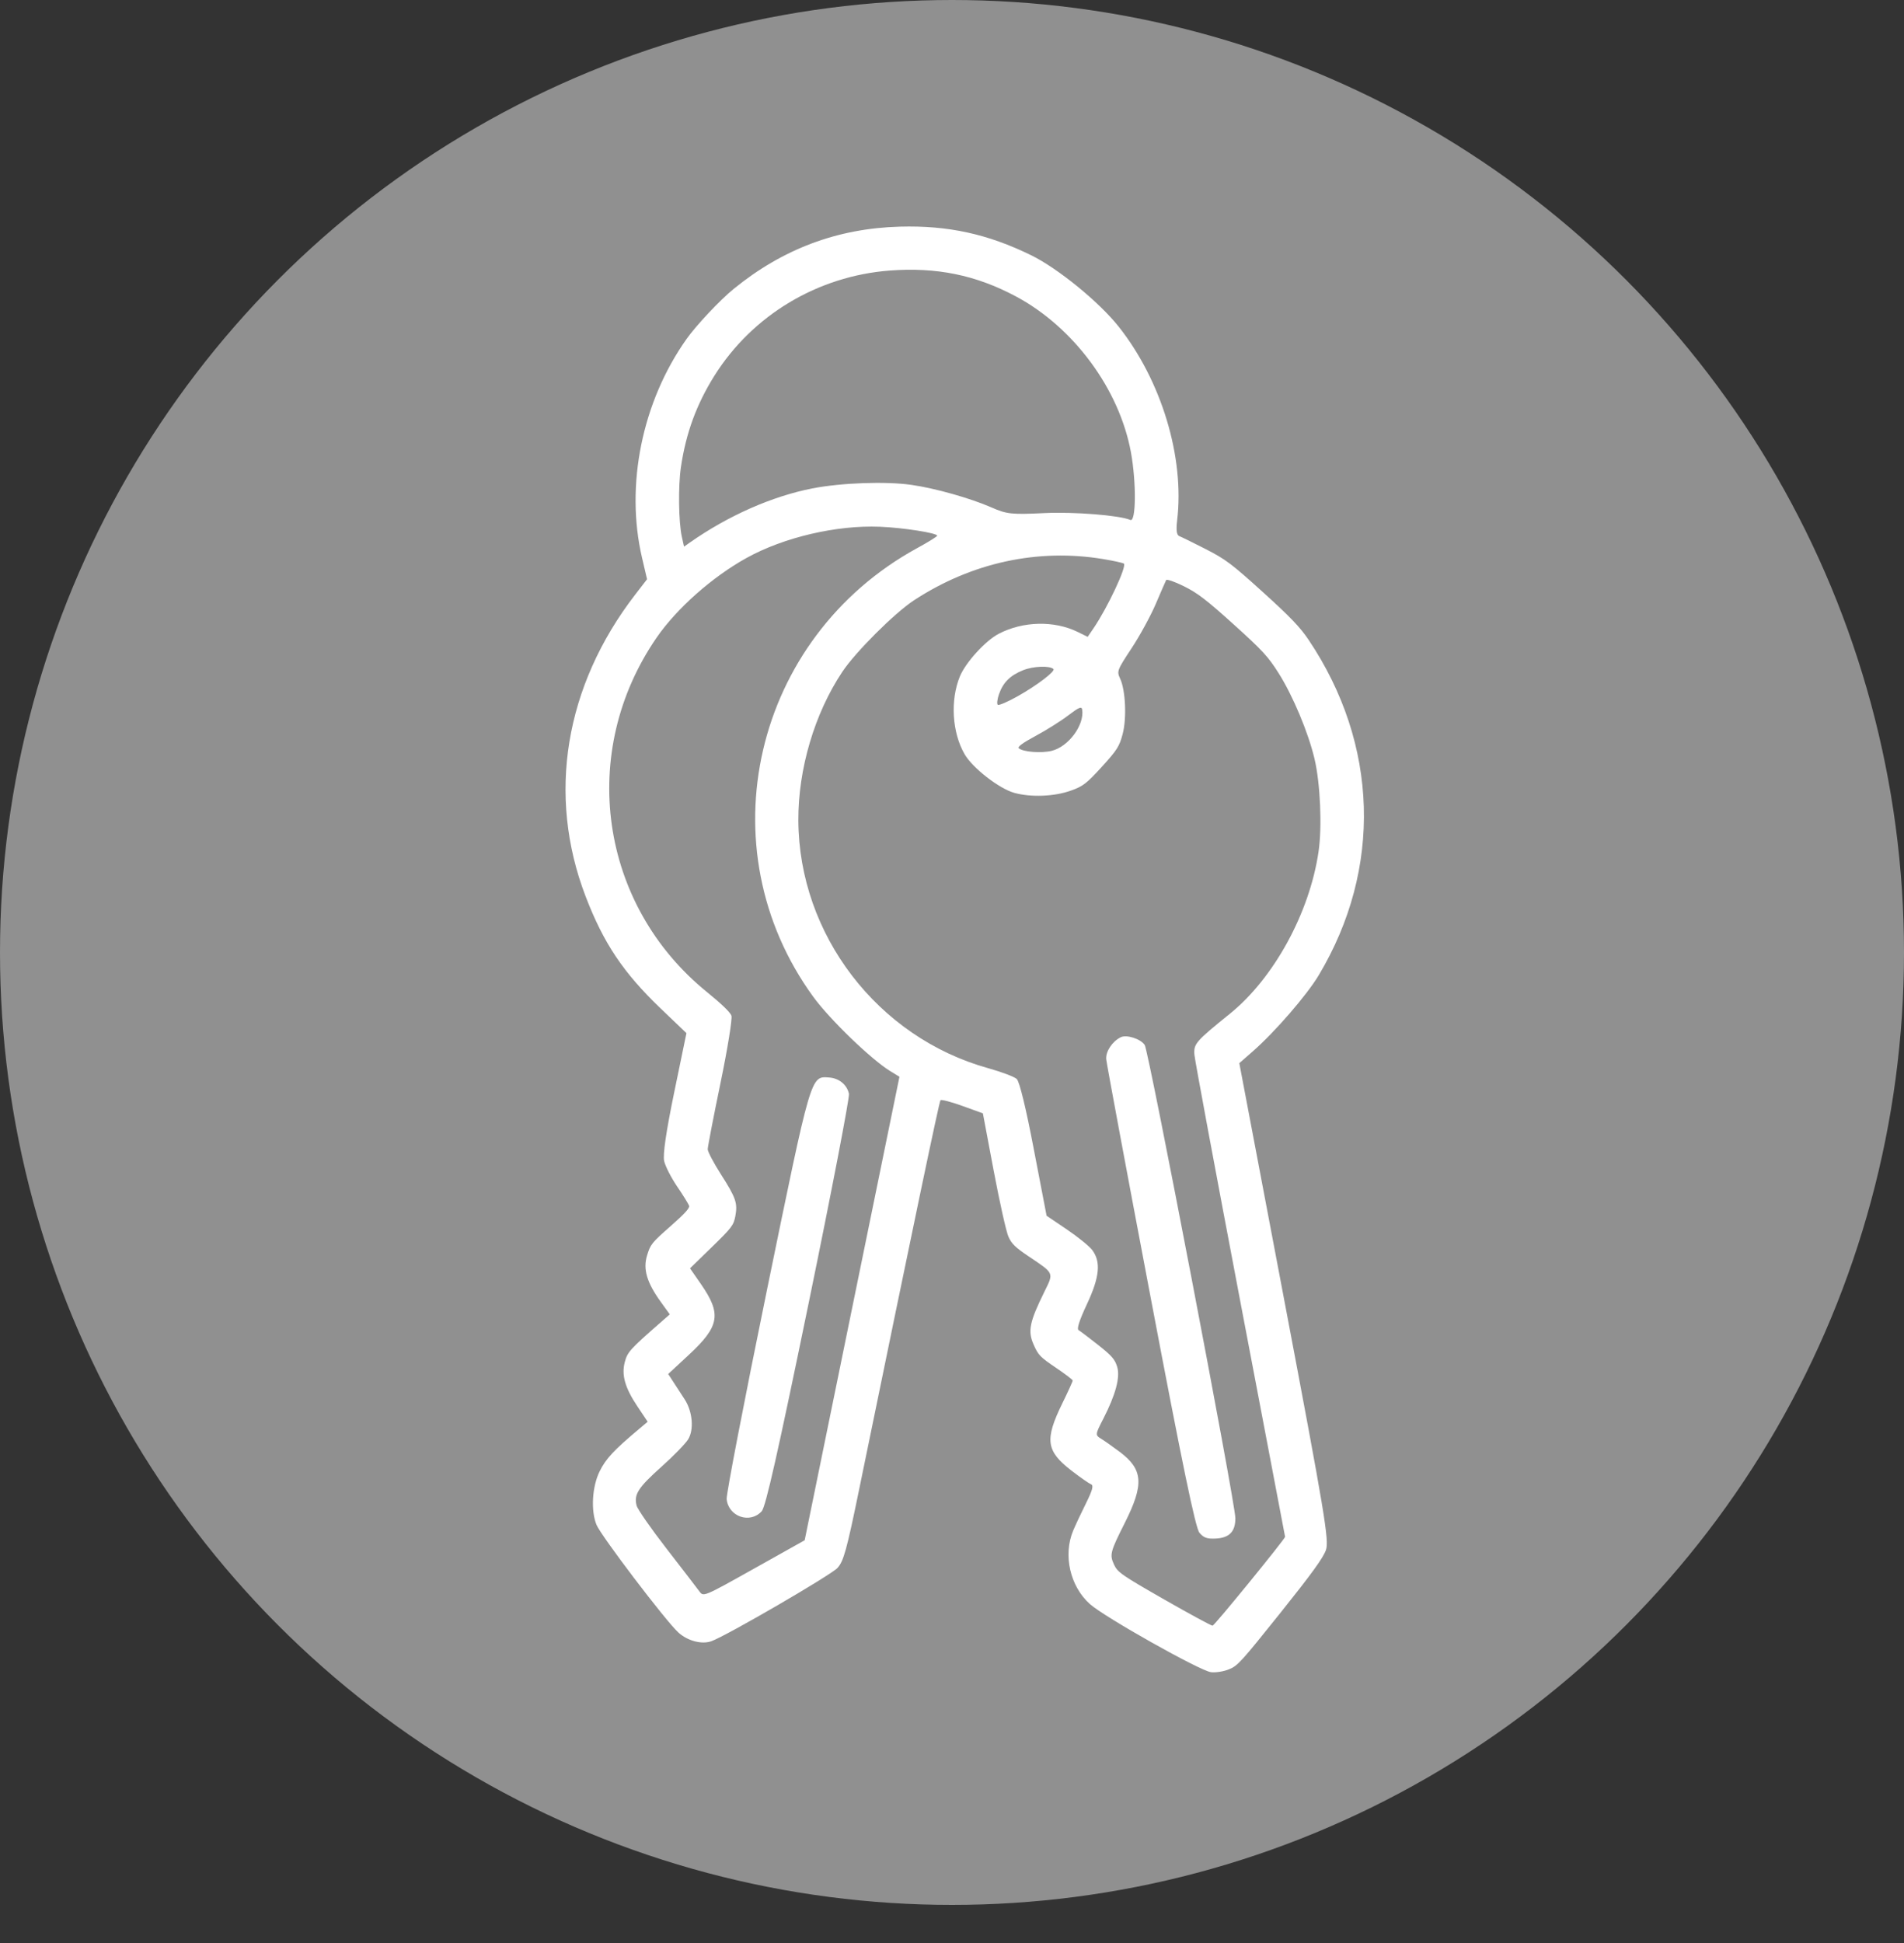
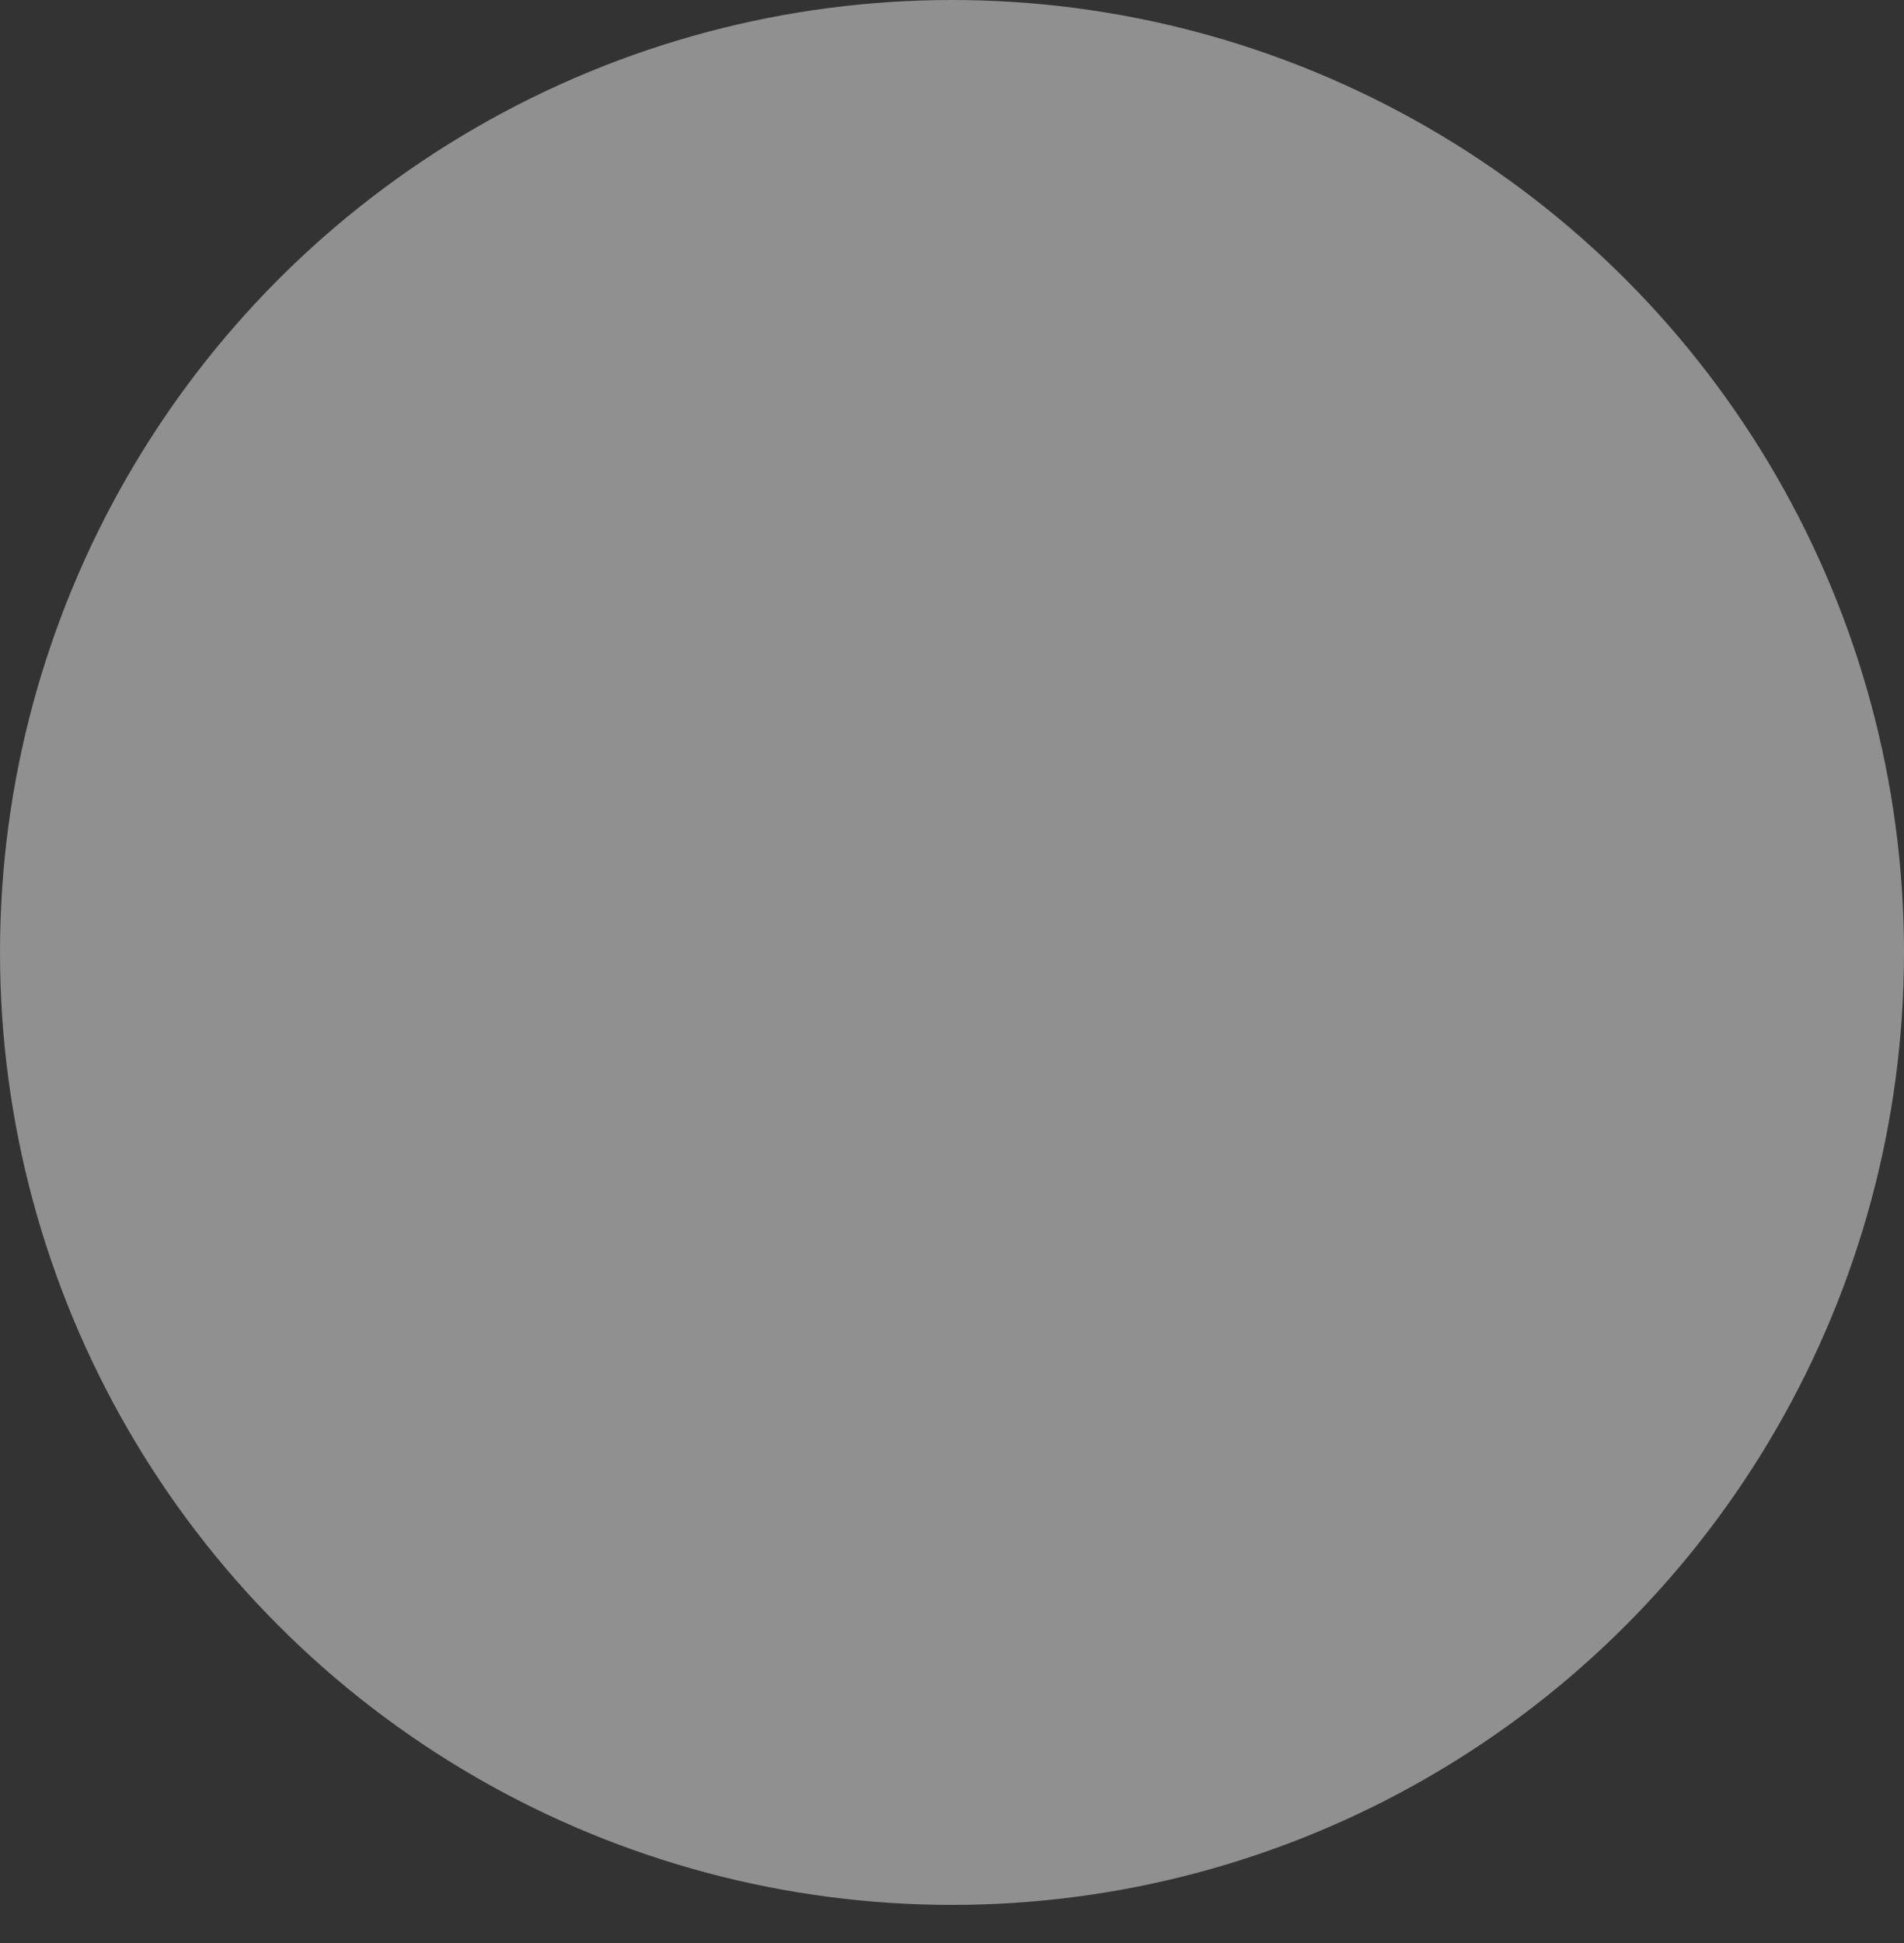
<svg xmlns="http://www.w3.org/2000/svg" width="50" height="51" viewBox="0 0 50 51" fill="none">
  <rect x="0" y="0" width="50" height="51" fill="#333333" stroke="none" />
  <circle cx="25" cy="25" r="24" fill="#909090" stroke="#909090" stroke-width="2" />
-   <path fill-rule="evenodd" clip-rule="evenodd" d="M18.029 8.898C16.861 10.546 16.415 12.739 16.86 14.64L16.992 15.204L16.678 15.611C14.83 18.008 14.36 20.869 15.377 23.525C15.849 24.756 16.366 25.529 17.35 26.471L18.026 27.118L17.705 28.672C17.493 29.7 17.403 30.311 17.441 30.476C17.472 30.613 17.627 30.915 17.785 31.148C17.944 31.38 18.084 31.607 18.097 31.653C18.113 31.712 17.975 31.863 17.602 32.191C17.114 32.62 17.078 32.665 16.991 32.958C16.883 33.317 16.987 33.666 17.356 34.177L17.589 34.5L17.333 34.724C16.548 35.411 16.478 35.488 16.409 35.745C16.316 36.088 16.411 36.425 16.736 36.911L17.008 37.318L16.794 37.498C16.118 38.065 15.911 38.287 15.747 38.619C15.549 39.019 15.512 39.648 15.664 40.023C15.78 40.308 17.481 42.546 17.812 42.848C18.055 43.071 18.431 43.17 18.683 43.078C19.091 42.929 21.82 41.344 21.992 41.156C22.154 40.98 22.235 40.685 22.564 39.083C24.007 32.052 24.663 28.916 24.698 28.879C24.72 28.855 24.979 28.922 25.274 29.029L25.811 29.223L26.095 30.731C26.252 31.561 26.426 32.341 26.484 32.466C26.569 32.65 26.665 32.743 27.001 32.969C27.695 33.436 27.677 33.395 27.422 33.914C27.037 34.697 26.987 34.937 27.14 35.285C27.263 35.568 27.311 35.617 27.721 35.895C27.967 36.061 28.169 36.214 28.169 36.236C28.171 36.258 28.048 36.527 27.897 36.835C27.429 37.793 27.469 38.086 28.14 38.603C28.367 38.778 28.597 38.938 28.65 38.959C28.724 38.988 28.691 39.11 28.52 39.456C28.394 39.708 28.242 40.033 28.181 40.178C27.913 40.822 28.101 41.64 28.623 42.105C29.007 42.448 31.515 43.858 31.802 43.892C31.925 43.907 32.136 43.873 32.272 43.817C32.504 43.722 32.582 43.636 33.619 42.341C34.439 41.316 34.746 40.894 34.819 40.687C34.907 40.438 34.792 39.749 33.731 34.157L32.545 27.906L32.907 27.589C33.485 27.082 34.319 26.118 34.63 25.599C36.303 22.803 36.204 19.533 34.363 16.792C34.142 16.463 33.885 16.195 33.165 15.543C32.342 14.798 32.189 14.683 31.663 14.413C31.341 14.248 31.03 14.096 30.973 14.074C30.899 14.047 30.881 13.921 30.912 13.66C31.111 12.006 30.502 9.991 29.374 8.57C28.861 7.924 27.777 7.041 27.079 6.7C25.937 6.141 24.894 5.914 23.632 5.949C21.992 5.994 20.555 6.533 19.262 7.587C18.904 7.879 18.285 8.537 18.029 8.898ZM18.764 9.857C18.291 10.611 18.013 11.367 17.881 12.264C17.807 12.763 17.82 13.707 17.906 14.092L17.963 14.348L18.12 14.238C19.122 13.535 20.274 13.027 21.332 12.82C22.091 12.672 23.257 12.63 23.935 12.727C24.557 12.815 25.483 13.077 26.036 13.319C26.437 13.496 26.567 13.509 27.42 13.468C28.201 13.43 29.407 13.526 29.684 13.648C29.834 13.715 29.843 12.657 29.699 11.873C29.394 10.213 28.195 8.59 26.676 7.779C25.626 7.219 24.591 7.008 23.359 7.102C21.47 7.248 19.762 8.272 18.764 9.857ZM17.246 16.732C15.168 19.742 15.739 23.754 18.572 26.045C18.948 26.35 19.176 26.57 19.208 26.66C19.235 26.736 19.106 27.531 18.921 28.425C18.736 29.319 18.585 30.102 18.585 30.166C18.585 30.229 18.739 30.522 18.927 30.816C19.328 31.444 19.374 31.579 19.31 31.923C19.265 32.161 19.217 32.224 18.691 32.736L18.12 33.291L18.406 33.703C18.953 34.492 18.898 34.811 18.087 35.564L17.547 36.065L17.688 36.282C17.766 36.401 17.897 36.603 17.98 36.731C18.188 37.052 18.229 37.526 18.07 37.782C17.999 37.895 17.686 38.217 17.374 38.496C16.754 39.051 16.642 39.227 16.718 39.52C16.744 39.617 17.101 40.13 17.513 40.661C17.924 41.191 18.309 41.691 18.367 41.771C18.473 41.917 18.479 41.914 19.802 41.173L21.131 40.429L22.375 34.346L23.62 28.263L23.377 28.114C22.882 27.812 21.786 26.755 21.356 26.163C18.506 22.247 19.783 16.74 24.085 14.387C24.375 14.229 24.612 14.082 24.611 14.061C24.608 13.99 23.713 13.85 23.105 13.826C21.966 13.78 20.582 14.104 19.605 14.645C18.708 15.141 17.774 15.968 17.246 16.732ZM22.119 17.635C21.39 18.729 20.959 20.185 20.965 21.534C20.978 24.53 23.045 27.229 25.947 28.037C26.297 28.135 26.636 28.262 26.699 28.32C26.772 28.386 26.941 29.079 27.149 30.169L27.484 31.911L28.014 32.269C28.305 32.466 28.605 32.709 28.681 32.809C28.916 33.122 28.877 33.519 28.543 34.233C28.34 34.668 28.271 34.884 28.326 34.915C28.37 34.941 28.6 35.114 28.836 35.301C29.198 35.587 29.277 35.678 29.338 35.877C29.421 36.149 29.296 36.612 28.971 37.244C28.761 37.651 28.759 37.67 28.912 37.762C29 37.815 29.222 37.972 29.408 38.111C30.02 38.573 30.047 38.961 29.537 39.974C29.152 40.74 29.135 40.807 29.257 41.072C29.349 41.27 29.459 41.346 30.569 41.981C31.236 42.362 31.809 42.673 31.843 42.671C31.892 42.669 33.754 40.386 33.747 40.338C33.746 40.331 33.214 37.54 32.566 34.135C31.918 30.73 31.378 27.828 31.366 27.685C31.344 27.398 31.395 27.338 32.296 26.61C33.451 25.677 34.388 23.967 34.625 22.36C34.722 21.706 34.672 20.561 34.52 19.918C34.356 19.225 33.952 18.262 33.577 17.669C33.301 17.232 33.157 17.076 32.394 16.387C31.685 15.747 31.447 15.565 31.09 15.388C30.85 15.269 30.641 15.197 30.624 15.226C30.608 15.256 30.485 15.538 30.351 15.852C30.217 16.166 29.93 16.691 29.714 17.018C29.335 17.593 29.325 17.619 29.415 17.812C29.557 18.113 29.591 18.85 29.482 19.265C29.396 19.592 29.335 19.688 28.933 20.129C28.529 20.571 28.441 20.638 28.122 20.752C27.687 20.908 27.073 20.932 26.636 20.811C26.24 20.702 25.541 20.159 25.332 19.798C25.002 19.231 24.95 18.38 25.207 17.754C25.357 17.389 25.879 16.816 26.228 16.635C26.864 16.304 27.683 16.285 28.298 16.586L28.563 16.716L28.719 16.487C29.088 15.944 29.594 14.867 29.514 14.794C29.493 14.775 29.249 14.721 28.973 14.675C27.254 14.389 25.516 14.767 24.004 15.755C23.491 16.091 22.468 17.111 22.119 17.635ZM26.231 18.23C26.189 18.354 26.175 18.475 26.201 18.499C26.228 18.523 26.464 18.422 26.727 18.274C27.231 17.991 27.724 17.615 27.663 17.56C27.563 17.468 27.133 17.485 26.869 17.591C26.524 17.73 26.34 17.914 26.231 18.23ZM26.754 19.64C26.86 19.737 27.345 19.775 27.618 19.708C28.056 19.601 28.475 19.039 28.42 18.633C28.406 18.533 28.343 18.558 28.051 18.779C27.858 18.927 27.473 19.168 27.197 19.316C26.86 19.497 26.714 19.604 26.754 19.64ZM20.137 33.877C19.545 36.763 19.07 39.224 19.082 39.348C19.128 39.809 19.695 40.006 20.003 39.667C20.107 39.554 20.428 38.128 21.237 34.198C21.839 31.274 22.314 28.804 22.294 28.709C22.24 28.469 22.035 28.301 21.771 28.282C21.286 28.248 21.308 28.173 20.137 33.877ZM29.05 27.803C29.06 27.915 29.583 30.72 30.213 34.037C31.052 38.459 31.395 40.111 31.498 40.232C31.609 40.364 31.697 40.395 31.925 40.384C32.284 40.367 32.444 40.2 32.441 39.846C32.438 39.438 30.167 27.589 30.061 27.429C29.954 27.268 29.584 27.149 29.43 27.226C29.205 27.339 29.033 27.601 29.05 27.803Z" fill="white" />
</svg>